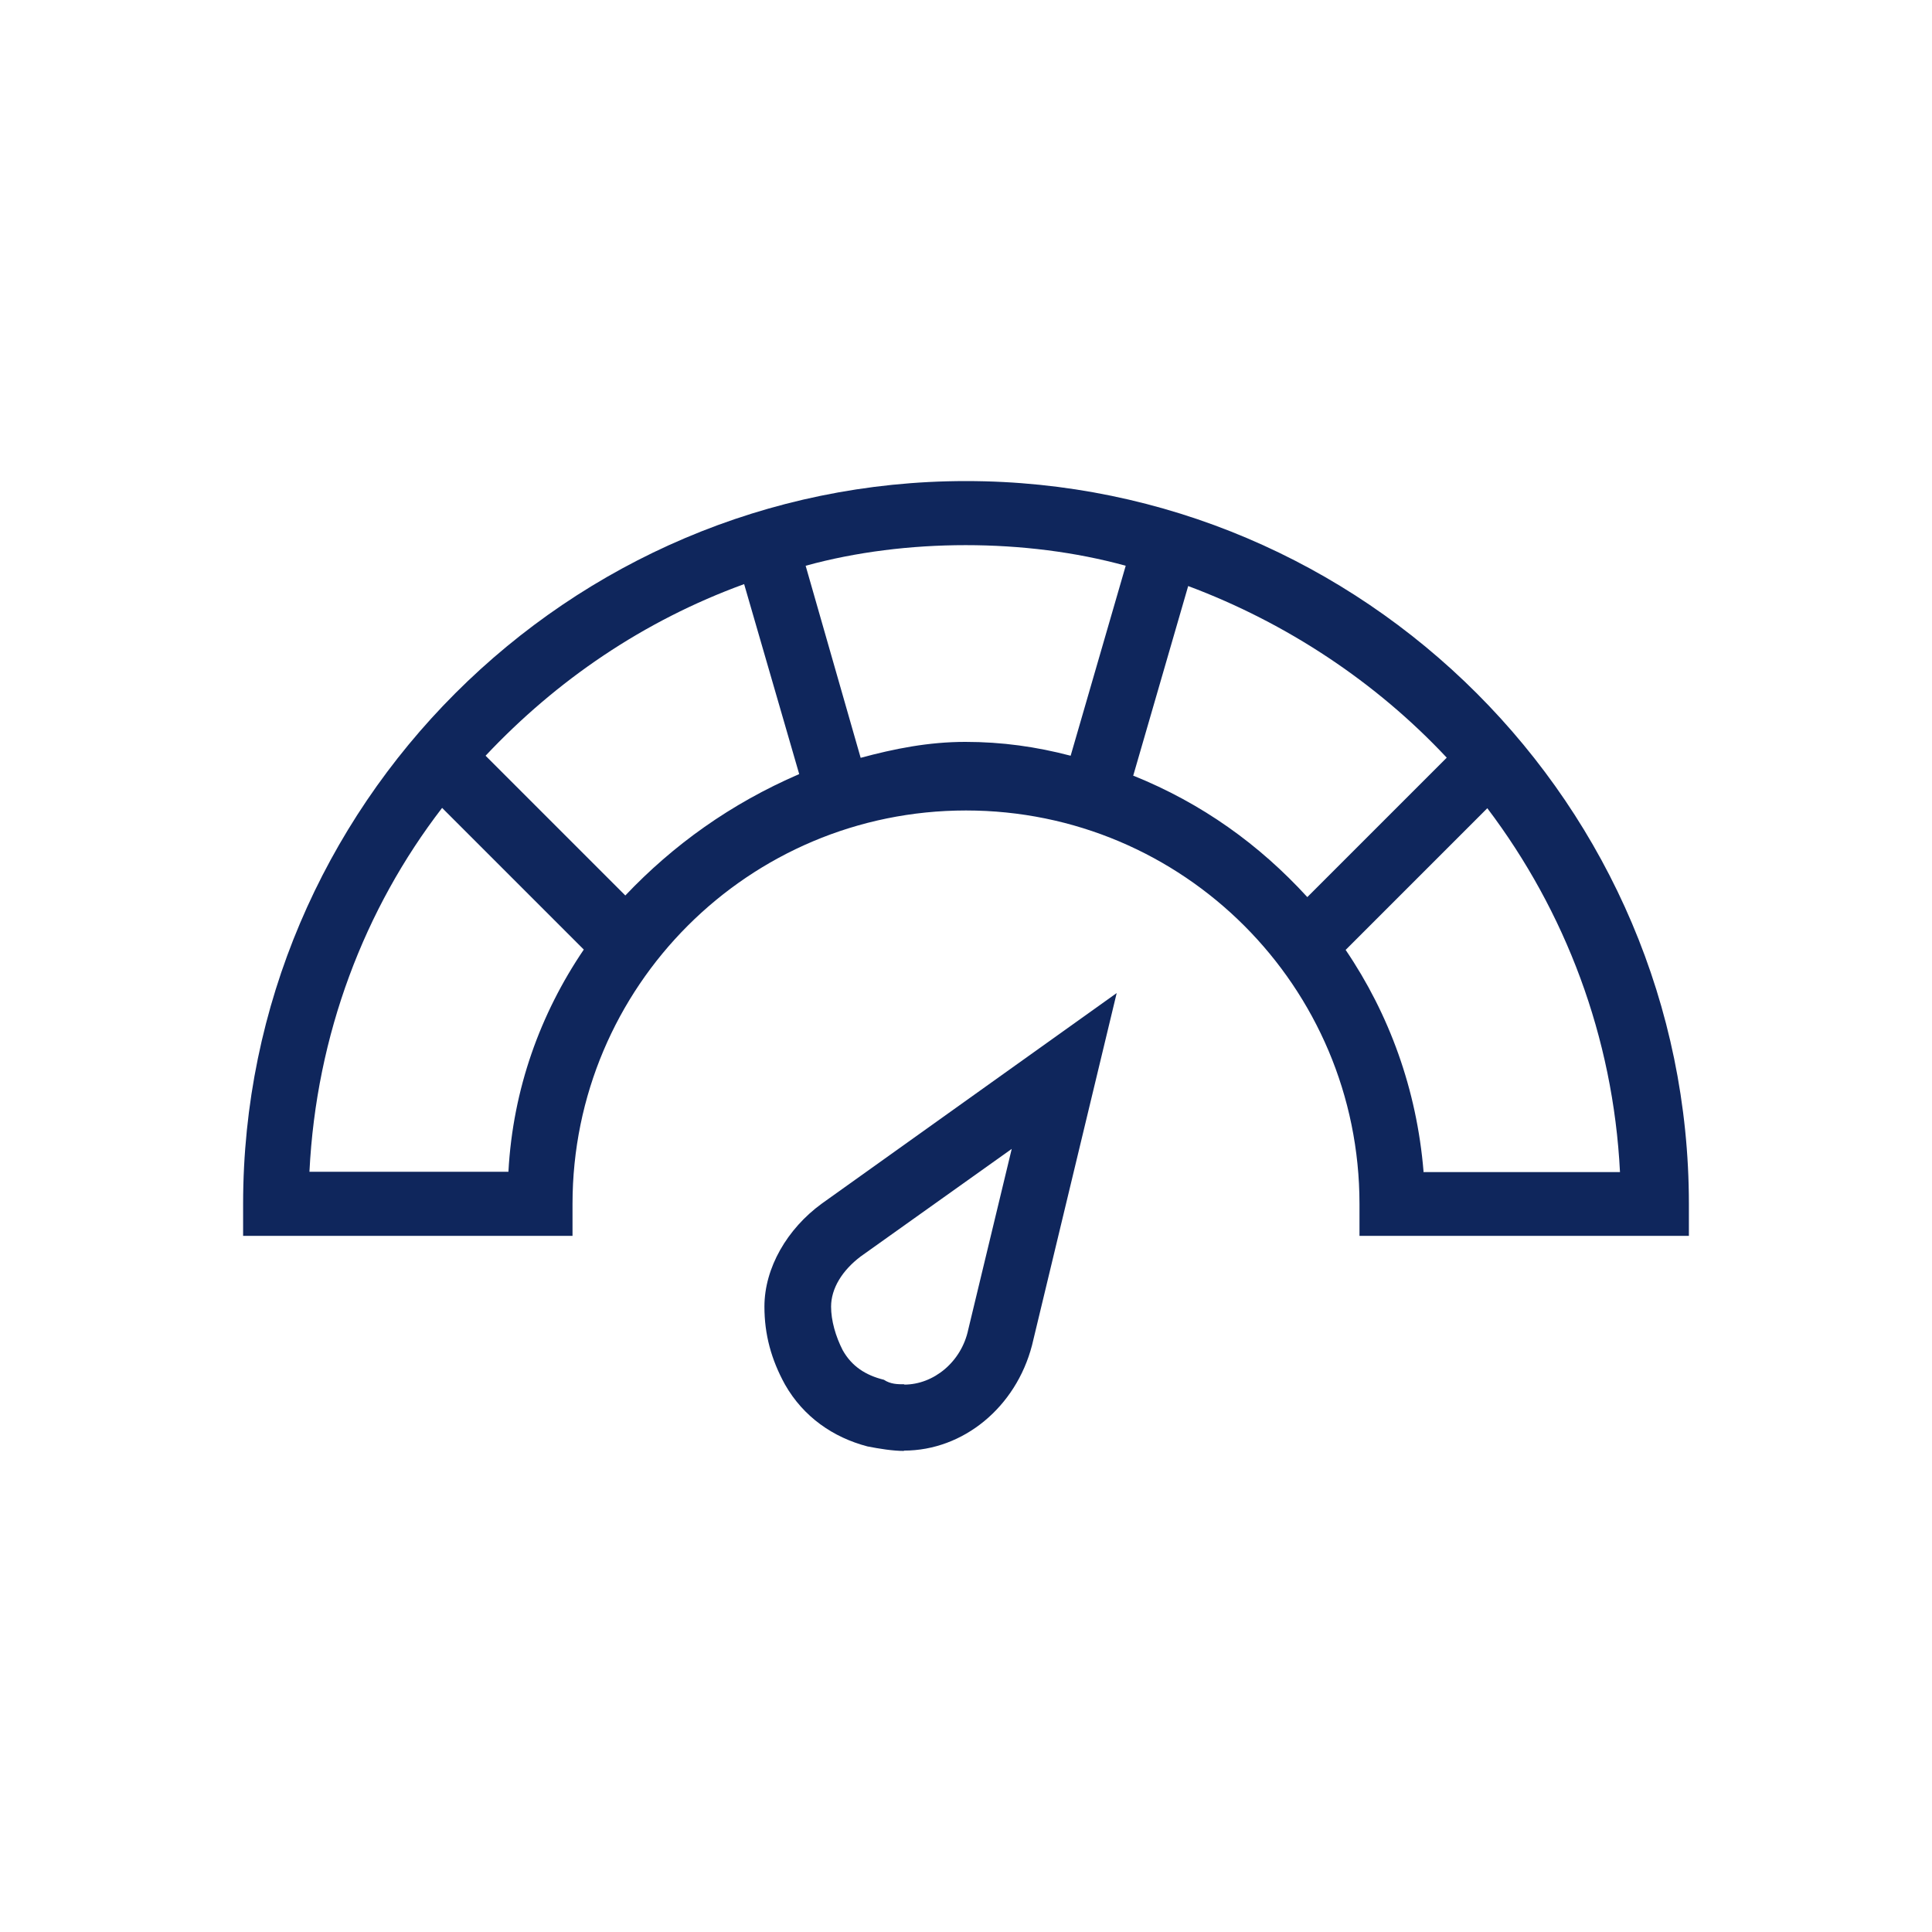
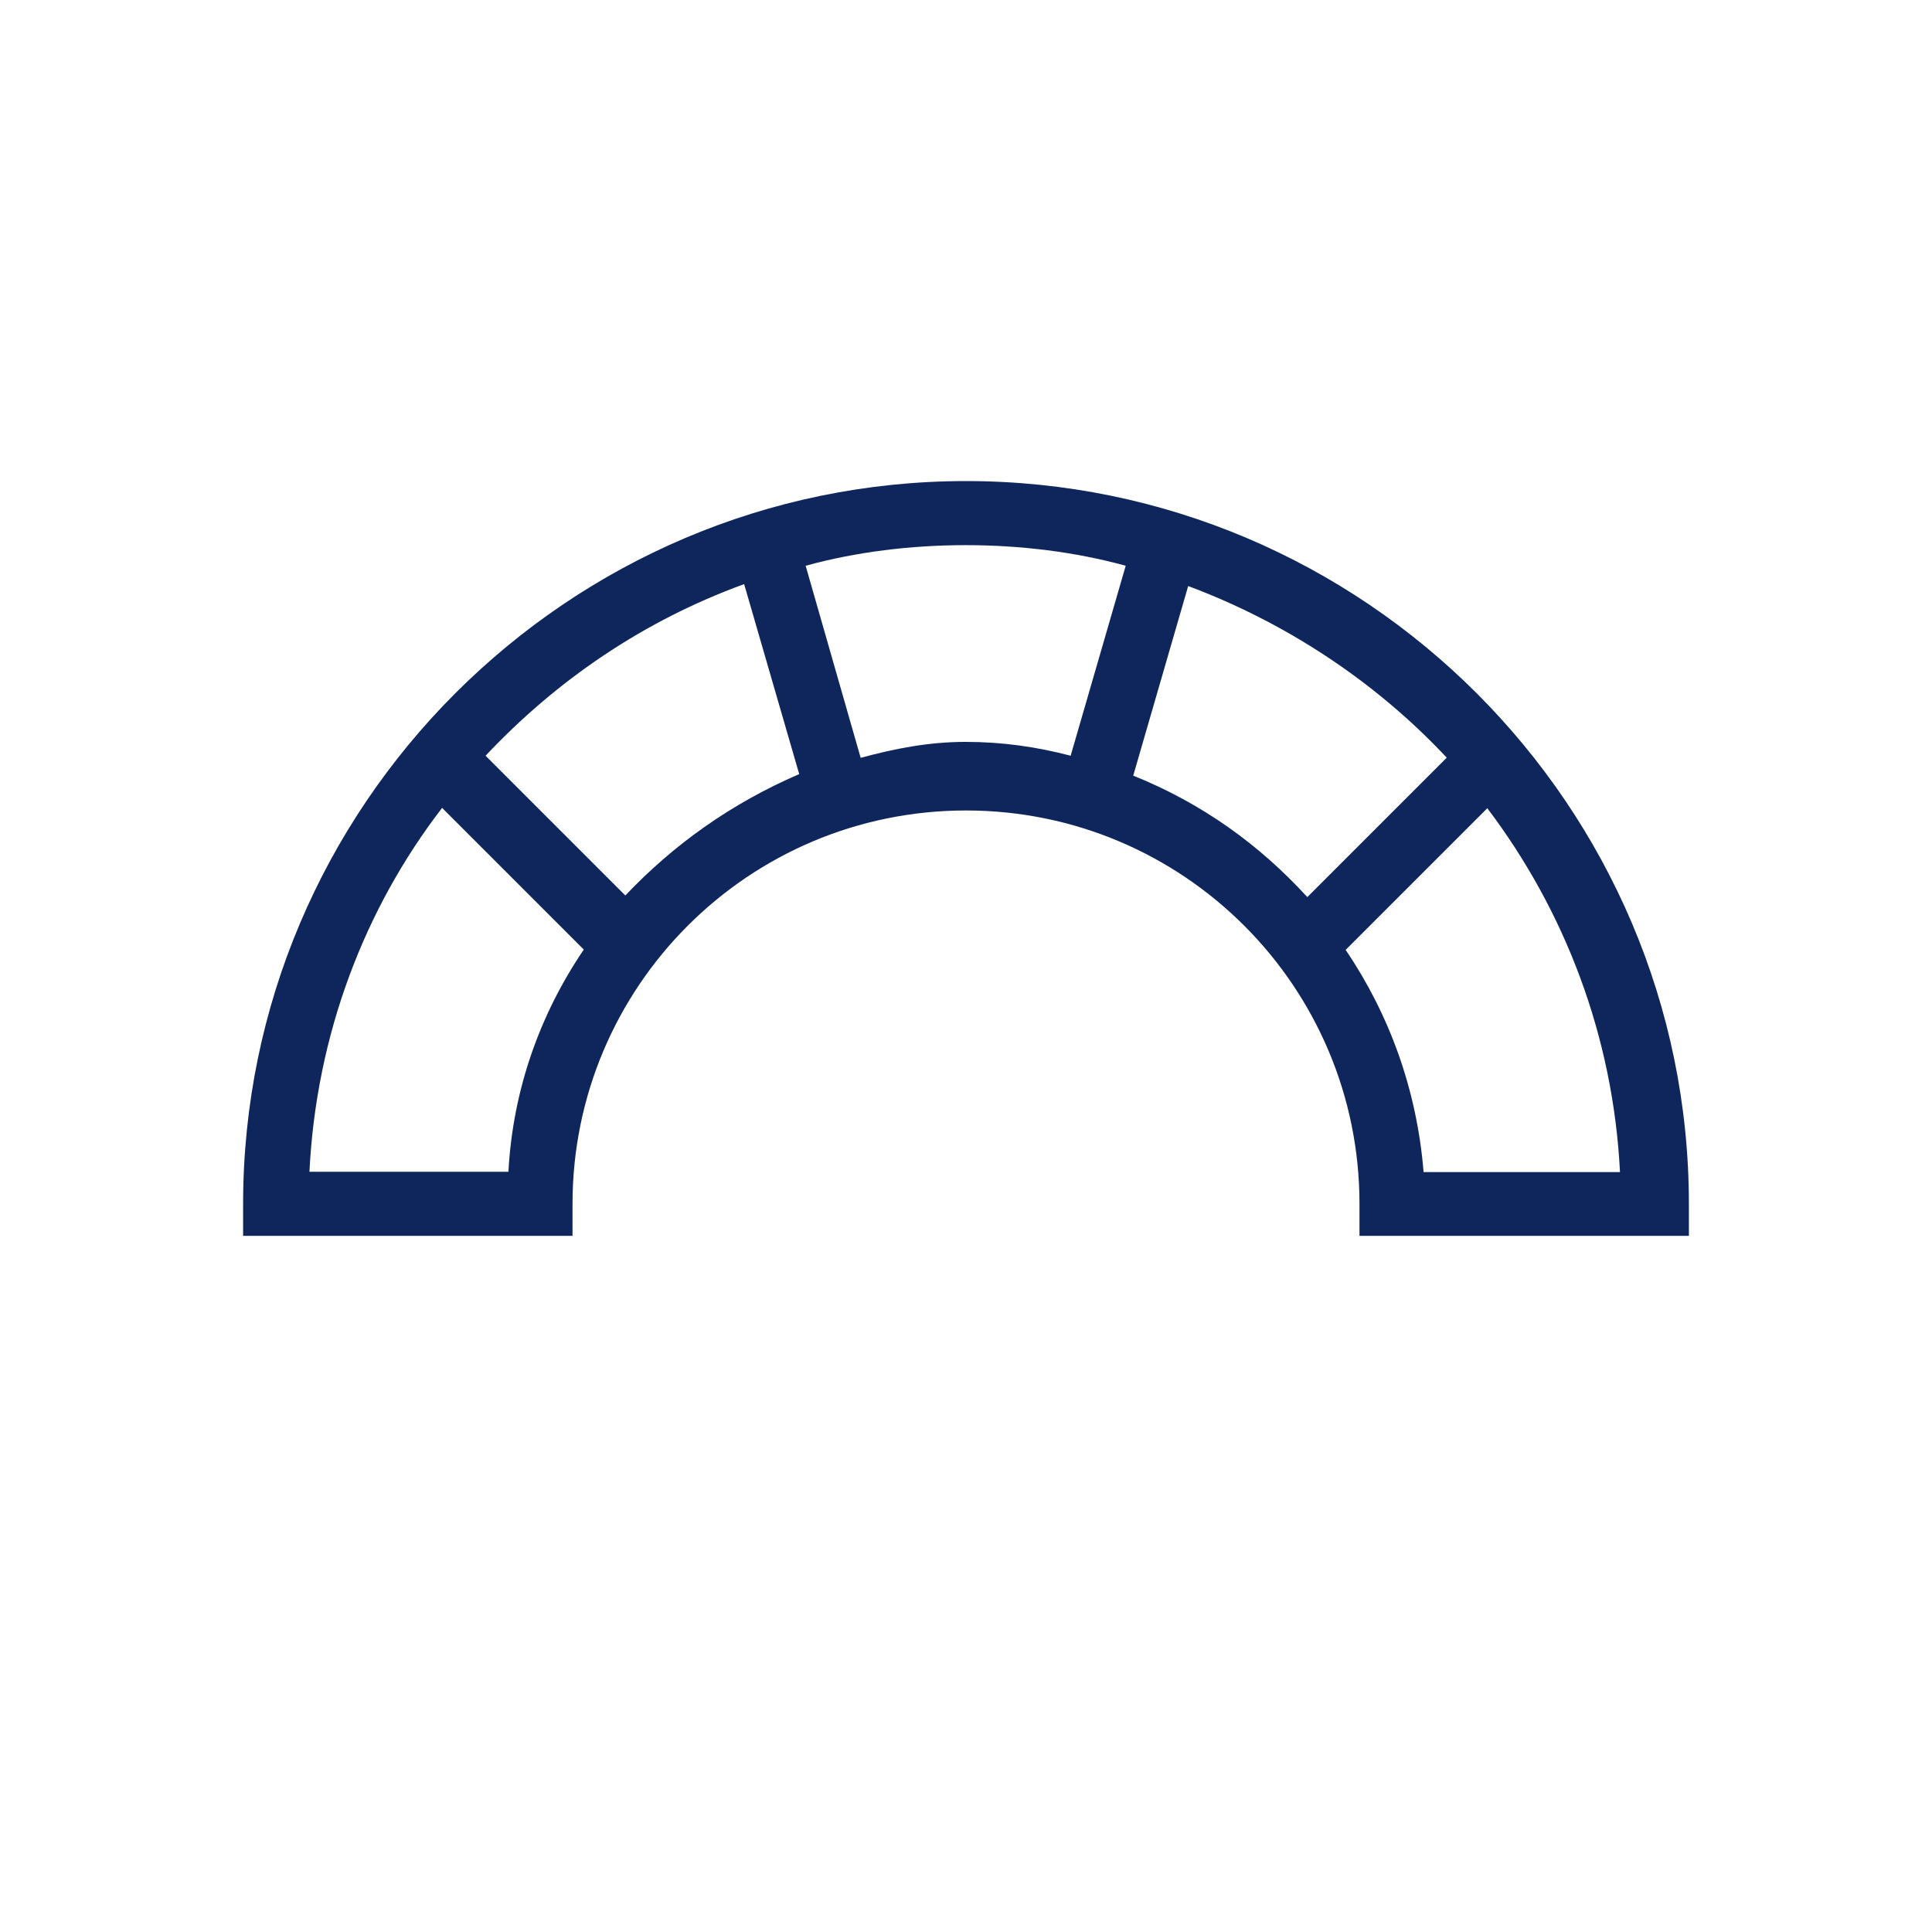
<svg xmlns="http://www.w3.org/2000/svg" id="Capa_1" data-name="Capa 1" viewBox="0 0 60 60">
  <defs>
    <style>
      .cls-1 {
        fill: #0f265c;
      }
    </style>
  </defs>
  <path class="cls-1" d="M30,14.94c-12.36,0-22.45,10.09-22.45,22.45v.99h10.23v-.99c0-6.75,5.47-12.22,12.22-12.22s12.22,5.47,12.22,12.22v.99h10.23v-.99c0-12.36-10.09-22.45-22.45-22.45ZM15.79,36.39h-6.18c.21-4.26,1.71-8.17,4.12-11.3l4.4,4.4c-1.35,1.99-2.2,4.33-2.34,6.89ZM19.41,27.8l-4.33-4.33c2.2-2.34,4.9-4.19,8.03-5.33l1.71,5.9c-2.13.92-3.91,2.2-5.4,3.77ZM26.73,23.54l-1.71-5.97c1.56-.43,3.27-.64,4.97-.64s3.41.21,4.97.64l-1.71,5.9c-1.07-.28-2.13-.43-3.27-.43s-2.2.21-3.27.5ZM35.19,24.1l1.71-5.9c3.05,1.14,5.83,2.98,8.03,5.33l-4.33,4.33c-1.49-1.63-3.27-2.91-5.4-3.77ZM44.21,36.39c-.21-2.56-1.07-4.9-2.42-6.89l4.4-4.4c2.42,3.2,3.91,7.1,4.12,11.3h-6.11Z" />
-   <path class="cls-1" d="M28.08,45.06h0c-.36,0-.78-.07-1.14-.14-1.07-.28-1.99-.92-2.56-1.92-.43-.78-.64-1.56-.64-2.42,0-1.21.71-2.42,1.78-3.2l9.16-6.54-2.63,10.94c-.5,1.92-2.13,3.27-3.98,3.27ZM28.08,43h0c.92,0,1.78-.71,1.99-1.71l1.35-5.61-4.69,3.34c-.57.43-.92.99-.92,1.56,0,.43.14.92.36,1.35.28.5.71.78,1.28.92.21.14.43.14.64.14h0Z" />
</svg>